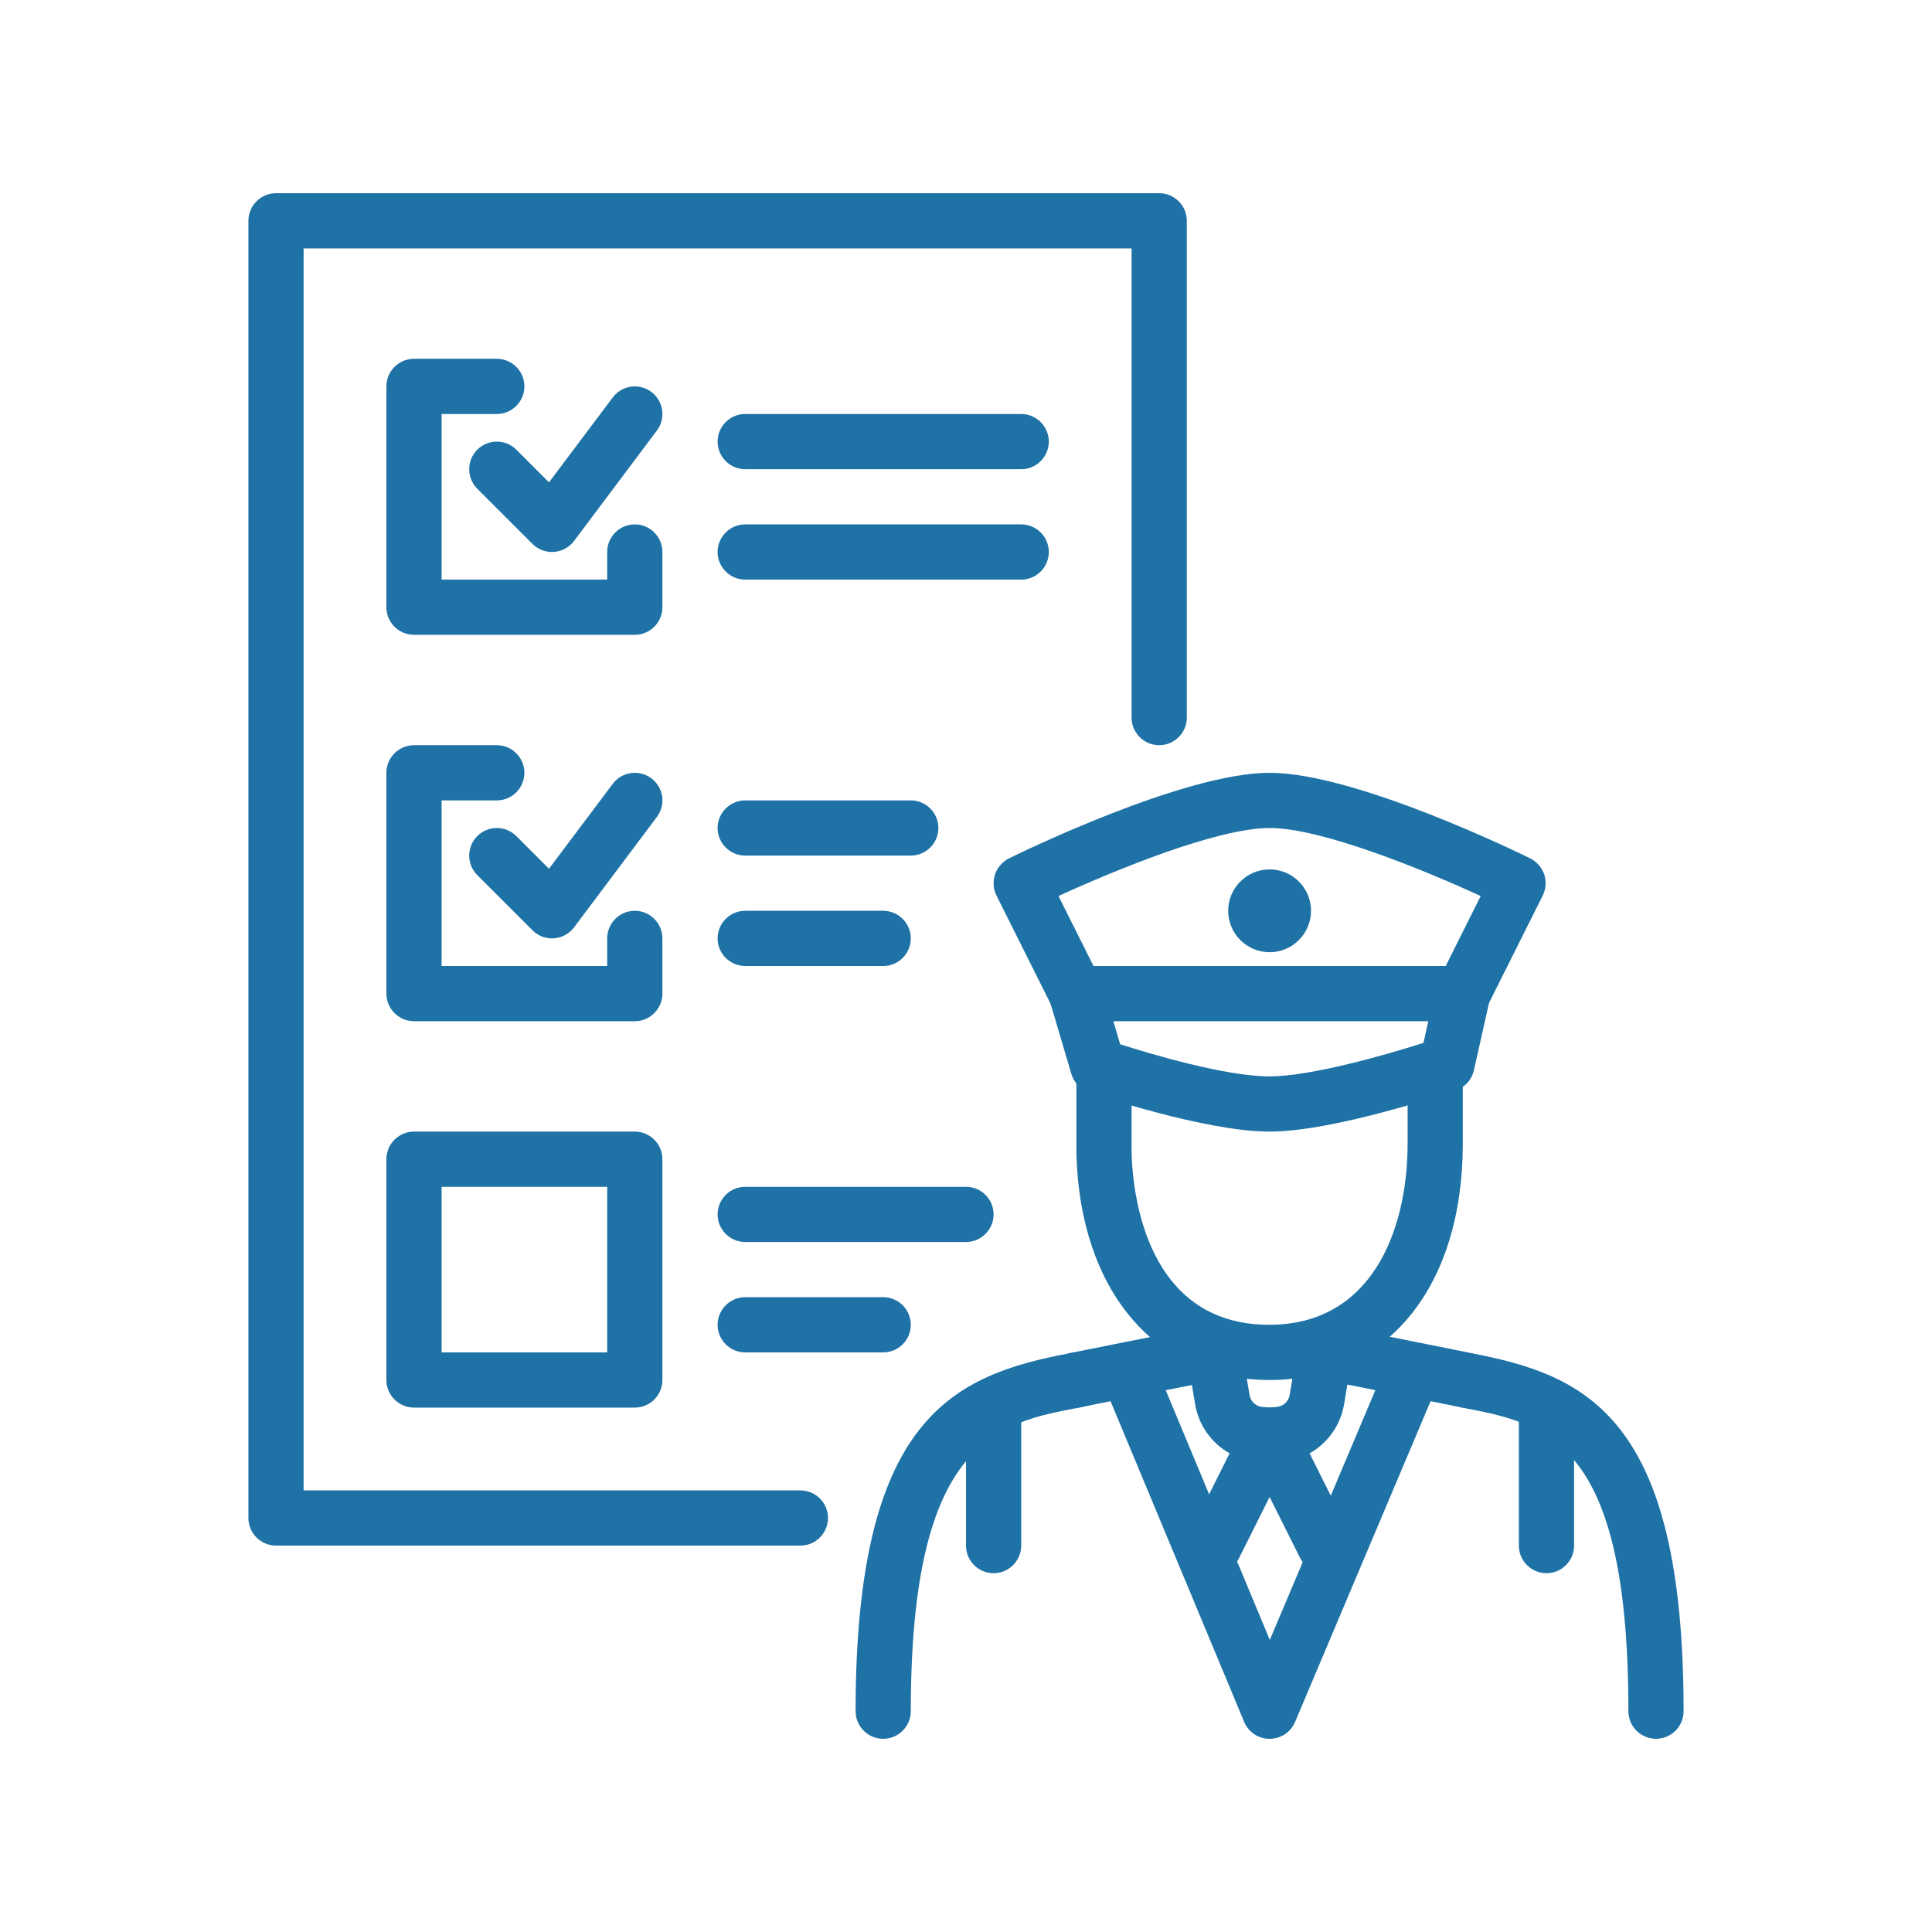
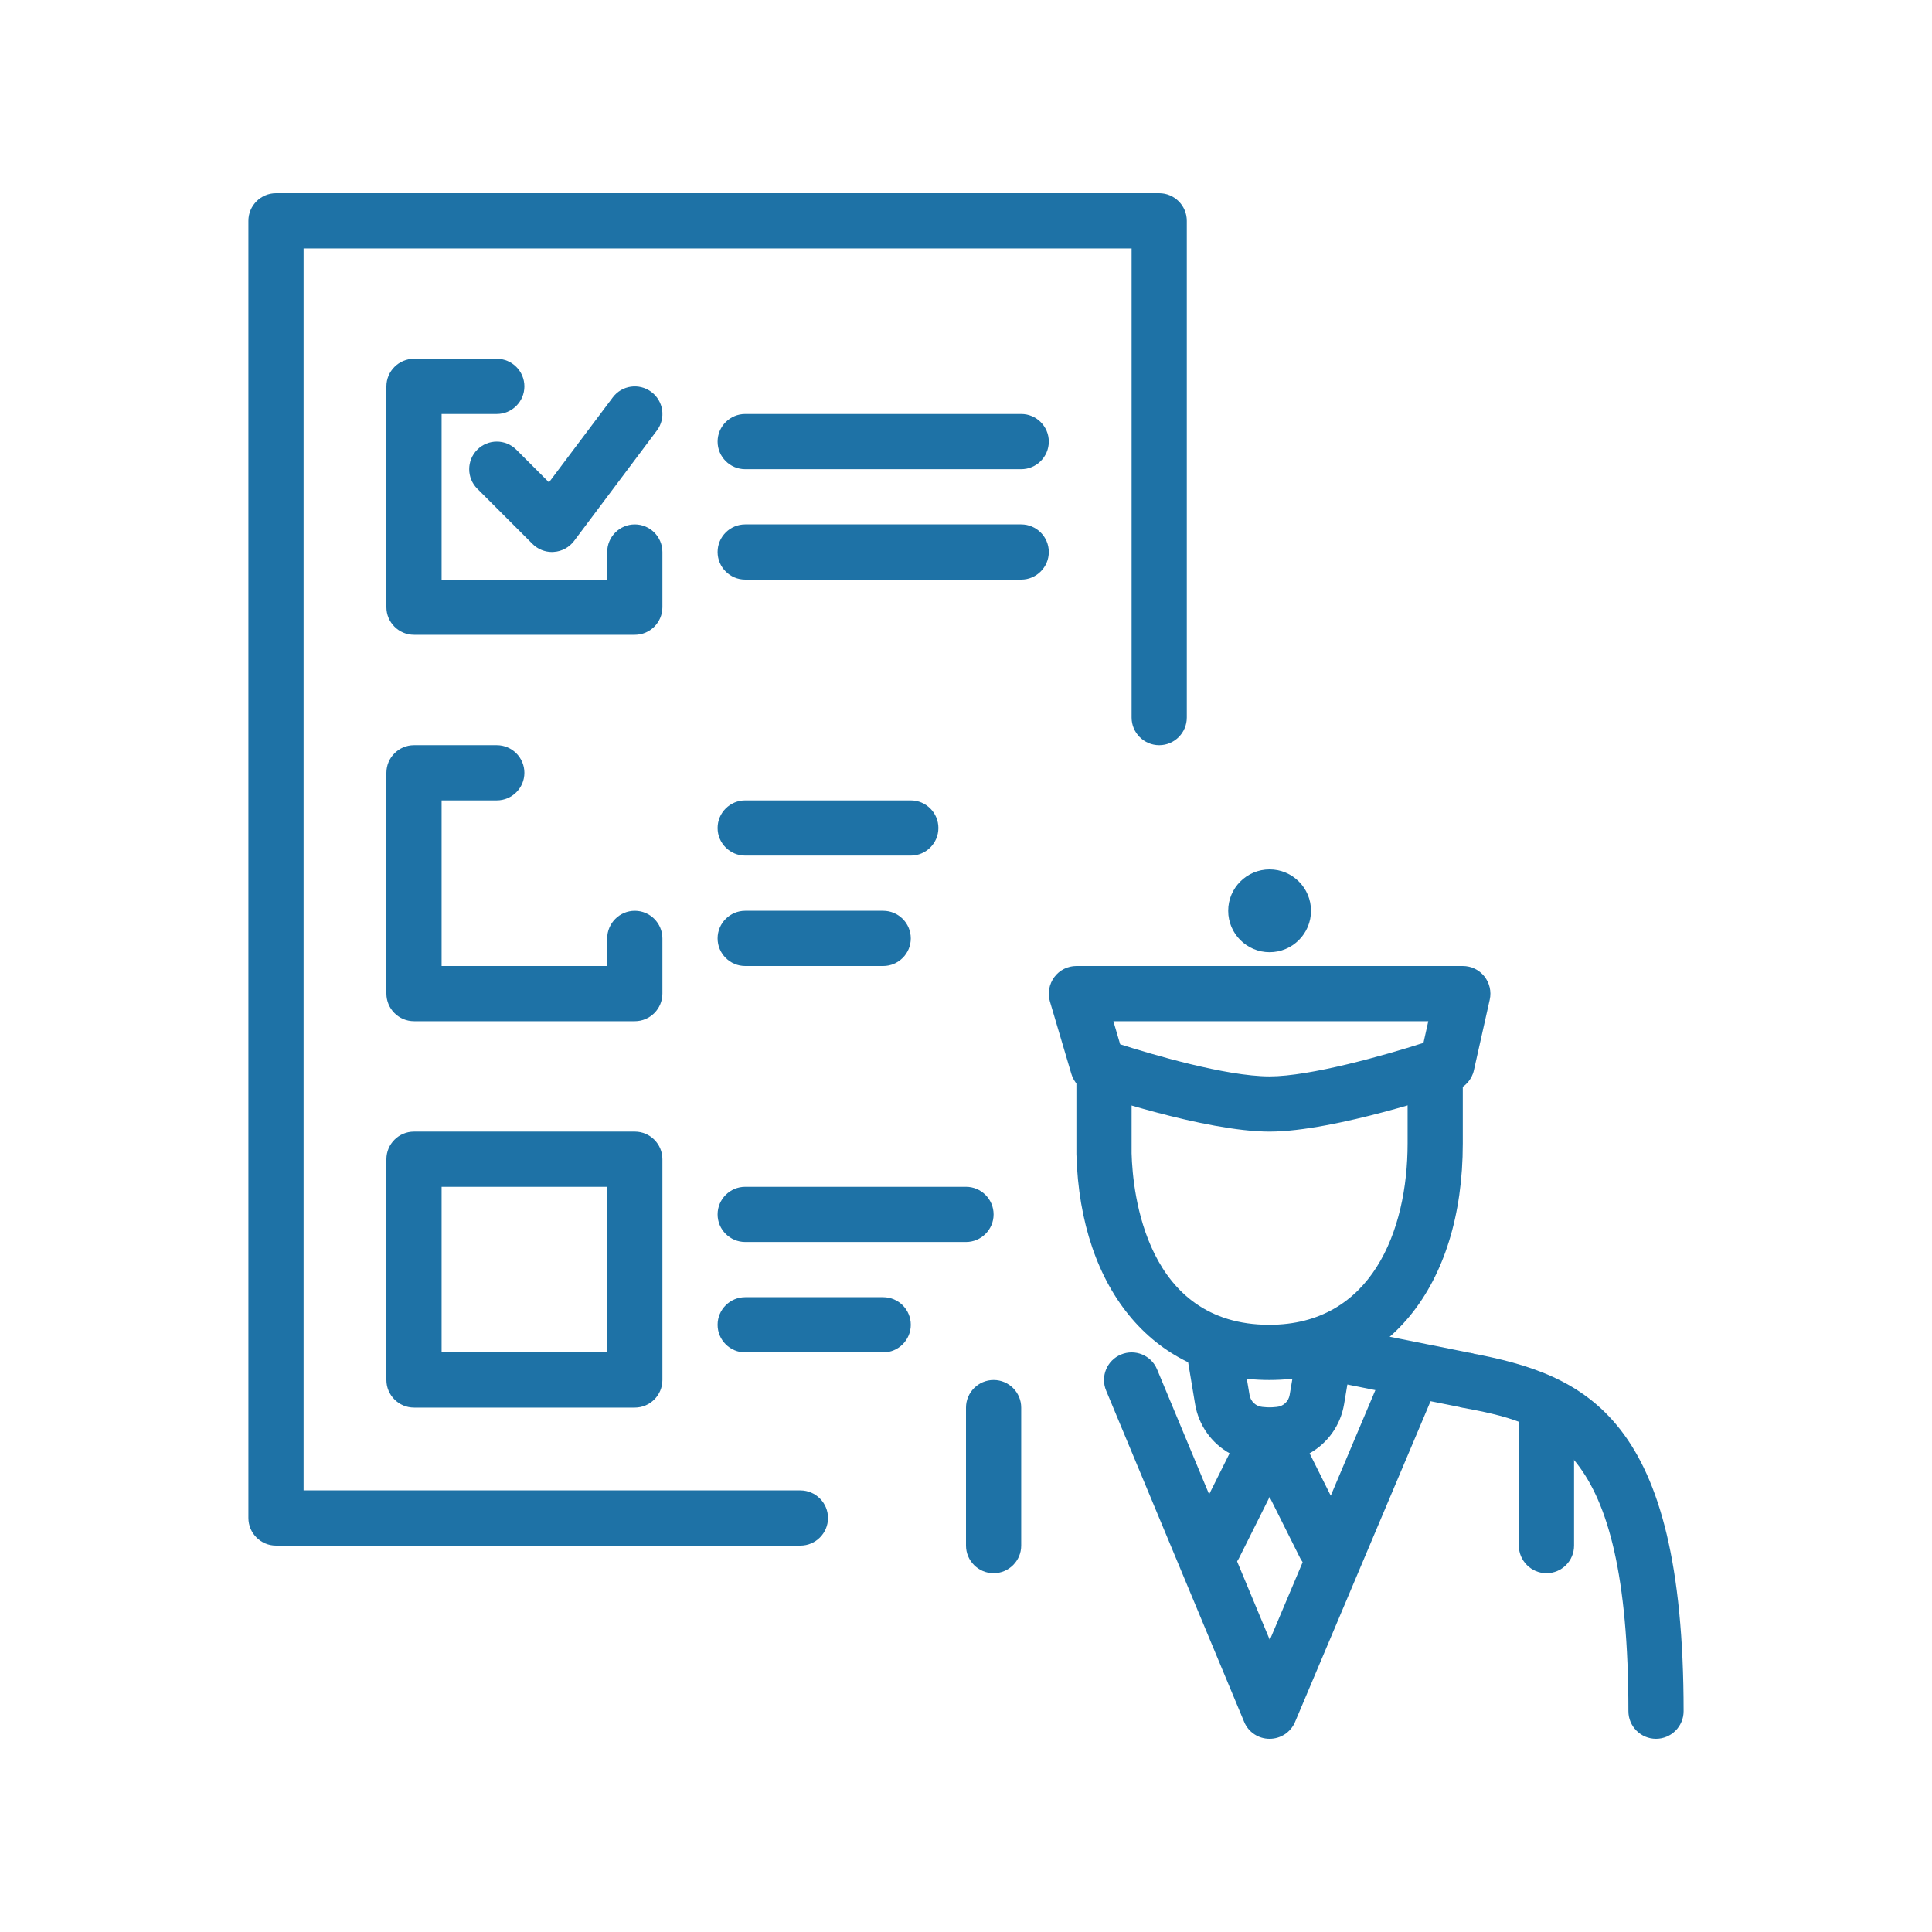
<svg xmlns="http://www.w3.org/2000/svg" width="1000" zoomAndPan="magnify" viewBox="0 0 750 750" height="1000" preserveAspectRatio="xMidYMid meet" version="1.0">
  <defs>
    <clipPath id="c2682077eb">
      <path d="M 96.375 75 L 461 75 L 461 600 L 96.375 600 Z M 96.375 75 " clip-rule="nonzero" />
    </clipPath>
    <clipPath id="2b403062a3">
      <path d="M 566 525 L 653.625 525 L 653.625 675 L 566 675 Z M 566 525 " clip-rule="nonzero" />
    </clipPath>
  </defs>
  <g clip-path="url(#c2682077eb)">
    <path fill="#1e72a6" d="M 310.715 600 L 107.145 600 C 101.242 600 96.43 595.188 96.43 589.285 L 96.43 85.715 C 96.43 79.812 101.242 75 107.145 75 L 450 75 C 455.902 75 460.715 79.812 460.715 85.715 L 460.715 278.57 C 460.715 284.473 455.902 289.285 450 289.285 C 444.098 289.285 439.285 284.473 439.285 278.57 L 439.285 96.43 L 117.855 96.43 L 117.855 578.57 L 310.715 578.57 C 316.617 578.57 321.43 583.383 321.43 589.285 C 321.43 595.188 316.617 600 310.715 600 " fill-opacity="1" fill-rule="nonzero" />
  </g>
  <g clip-path="url(#2b403062a3)">
    <path fill="#1e72a6" d="M 642.855 675 C 636.957 675 632.145 670.188 632.145 664.285 C 632.145 558.523 600.336 552.582 566.645 546.262 L 570.453 525.168 L 568.484 535.715 L 570.578 525.211 C 615.988 533.707 653.57 550.027 653.57 664.285 C 653.57 670.188 648.758 675 642.855 675 " fill-opacity="1" fill-rule="nonzero" />
  </g>
-   <path fill="#1e72a6" d="M 342.855 675 C 336.957 675 332.145 670.188 332.145 664.285 C 332.145 550.113 369.977 533.789 415.641 525.25 C 421.5 524.164 427.191 527.973 428.277 533.789 C 429.367 539.566 425.641 545.172 419.824 546.262 L 419.574 546.305 C 387.137 552.371 353.57 558.648 353.57 664.285 C 353.57 670.188 348.758 675 342.855 675 " fill-opacity="1" fill-rule="nonzero" />
  <path fill="#1e72a6" d="M 492.73 535.715 C 448.746 535.715 419.32 501.312 417.855 448.031 L 417.855 417.855 C 417.855 411.957 422.672 407.145 428.57 407.145 C 434.473 407.145 439.285 411.957 439.285 417.855 L 439.285 447.738 C 439.703 463.141 444.852 514.285 492.73 514.285 C 532.324 514.285 546.43 477.914 546.43 443.891 L 546.43 417.855 C 546.43 411.957 551.242 407.145 557.145 407.145 C 563.043 407.145 567.855 411.957 567.855 417.855 L 567.855 443.891 C 567.855 499.68 538.352 535.715 492.73 535.715 " fill-opacity="1" fill-rule="nonzero" />
  <path fill="#1e72a6" d="M 514.285 610.715 C 510.352 610.715 506.586 608.539 504.703 604.812 L 483.273 561.957 C 481.684 558.734 481.766 554.965 483.523 551.871 C 485.281 548.773 488.461 546.762 492.02 546.469 L 495.578 546.176 C 498.129 545.969 500.223 544.086 500.641 541.531 L 503.738 523.242 C 504.703 517.383 510.227 513.406 516.043 514.453 C 521.902 515.414 525.836 520.941 524.832 526.758 L 521.777 545.09 C 520.395 553.375 515.332 560.281 508.383 564.176 L 523.871 595.188 C 526.508 600.504 524.371 606.949 519.098 609.586 C 517.551 610.336 515.918 610.715 514.285 610.715 " fill-opacity="1" fill-rule="nonzero" />
  <path fill="#1e72a6" d="M 471.43 610.715 C 469.797 610.715 468.164 610.336 466.617 609.586 C 461.344 606.949 459.207 600.504 461.844 595.188 L 477.328 564.176 C 470.383 560.281 465.316 553.375 463.938 545.09 L 460.883 526.758 C 459.879 520.941 463.812 515.414 469.672 514.453 C 475.445 513.406 481.012 517.383 481.977 523.242 L 485.074 541.531 C 485.492 544.086 487.582 545.969 490.094 546.176 L 493.695 546.469 C 497.25 546.762 500.434 548.773 502.191 551.871 C 503.949 554.965 504.031 558.734 502.441 561.957 L 481.012 604.812 C 479.129 608.539 475.363 610.715 471.43 610.715 " fill-opacity="1" fill-rule="nonzero" />
-   <path fill="#1e72a6" d="M 493.066 576.02 C 489.301 576.02 485.66 574.387 483.734 571.207 C 482.227 568.734 481.598 565.473 482.27 562.668 C 482.98 559.906 484.57 557.184 487.082 555.719 C 490.387 553.793 494.949 553.586 498.258 555.512 L 498.633 555.719 C 501.145 557.184 502.902 559.57 503.613 562.375 C 504.324 565.137 503.863 568.109 502.398 570.578 C 500.434 573.758 496.793 576.02 493.066 576.02 " fill-opacity="1" fill-rule="nonzero" />
+   <path fill="#1e72a6" d="M 493.066 576.02 C 482.227 568.734 481.598 565.473 482.27 562.668 C 482.98 559.906 484.57 557.184 487.082 555.719 C 490.387 553.793 494.949 553.586 498.258 555.512 L 498.633 555.719 C 501.145 557.184 502.902 559.57 503.613 562.375 C 504.324 565.137 503.863 568.109 502.398 570.578 C 500.434 573.758 496.793 576.02 493.066 576.02 " fill-opacity="1" fill-rule="nonzero" />
  <path fill="#1e72a6" d="M 568.527 546.387 C 567.816 546.387 567.145 546.305 566.434 546.176 L 513.238 535.504 C 507.422 534.332 503.656 528.684 504.828 522.906 C 505.957 517.09 511.648 513.281 517.426 514.496 L 570.621 525.168 C 576.438 526.297 580.203 531.988 579.031 537.766 C 578.027 542.871 573.551 546.387 568.527 546.387 " fill-opacity="1" fill-rule="nonzero" />
-   <path fill="#1e72a6" d="M 417.855 546.387 C 412.836 546.387 408.355 542.828 407.352 537.766 C 406.18 531.949 409.945 526.297 415.766 525.168 L 469.336 514.496 C 475.195 513.238 480.762 517.133 481.934 522.906 C 483.105 528.727 479.34 534.332 473.52 535.504 L 419.949 546.176 C 419.238 546.305 418.527 546.387 417.855 546.387 " fill-opacity="1" fill-rule="nonzero" />
  <path fill="#1e72a6" d="M 492.855 675 C 492.855 675 492.816 675 492.816 675 C 488.504 675 484.613 672.406 482.98 668.43 L 429.41 539.859 C 427.105 534.375 429.703 528.098 435.141 525.836 C 440.625 523.535 446.902 526.129 449.164 531.57 L 492.941 636.621 L 537.348 531.527 C 539.648 526.09 545.969 523.535 551.41 525.836 C 556.852 528.141 559.402 534.457 557.059 539.898 L 502.734 668.473 C 501.059 672.445 497.168 675 492.855 675 " fill-opacity="1" fill-rule="nonzero" />
  <path fill="#1e72a6" d="M 600.336 610.715 C 594.434 610.715 589.621 605.902 589.621 600 L 589.621 546.43 C 589.621 540.527 594.434 535.715 600.336 535.715 C 606.277 535.715 611.051 540.527 611.051 546.43 L 611.051 600 C 611.051 605.902 606.277 610.715 600.336 610.715 " fill-opacity="1" fill-rule="nonzero" />
  <path fill="#1e72a6" d="M 385.715 610.715 C 379.812 610.715 375 605.902 375 600 L 375 546.43 C 375 540.527 379.812 535.715 385.715 535.715 C 391.617 535.715 396.43 540.527 396.43 546.43 L 396.43 600 C 396.43 605.902 391.617 610.715 385.715 610.715 " fill-opacity="1" fill-rule="nonzero" />
  <path fill="#1e72a6" d="M 434.848 405.387 C 446.652 409.152 475.781 417.855 492.855 417.855 C 508.594 417.855 537.473 409.695 552.582 404.84 L 554.465 396.43 L 493.609 396.43 C 493.109 396.43 492.605 396.43 492.105 396.43 L 432.211 396.43 Z M 492.855 439.285 C 467.621 439.285 424.512 424.594 422.672 423.969 C 419.406 422.836 416.852 420.199 415.891 416.852 L 407.562 388.727 C 406.641 385.504 407.27 382.031 409.277 379.312 C 411.285 376.59 414.469 375 417.855 375 L 492.105 375 C 492.605 375 493.109 375 493.609 375 L 567.855 375 C 571.121 375 574.176 376.465 576.227 379.02 C 578.238 381.57 579.031 384.879 578.32 388.059 L 572.168 415.473 C 571.371 419.113 568.734 422.043 565.18 423.258 C 563.297 423.926 518.137 439.285 492.855 439.285 " fill-opacity="1" fill-rule="nonzero" />
-   <path fill="#1e72a6" d="M 567.855 396.43 C 566.227 396.43 564.594 396.051 563.043 395.297 C 557.77 392.66 555.637 386.215 558.273 380.902 L 574.805 347.836 C 552.75 337.711 513.113 321.43 492.855 321.43 C 472.602 321.43 432.965 337.711 410.91 347.836 L 427.441 380.902 C 430.078 386.215 427.945 392.66 422.672 395.297 C 417.355 397.934 410.91 395.801 408.273 390.527 L 386.844 347.672 C 385.547 345.117 385.379 342.145 386.258 339.426 C 387.18 336.746 389.145 334.527 391.656 333.23 C 394.418 331.891 459.207 300 492.855 300 C 526.508 300 591.293 331.891 594.059 333.23 C 596.566 334.527 598.535 336.746 599.457 339.426 C 600.336 342.145 600.168 345.117 598.871 347.672 L 577.441 390.527 C 575.559 394.254 571.793 396.43 567.855 396.43 " fill-opacity="1" fill-rule="nonzero" />
  <path fill="#1e72a6" d="M 508.93 353.57 C 508.93 344.699 501.73 337.5 492.855 337.5 C 483.984 337.5 476.785 344.699 476.785 353.57 C 476.785 362.445 483.984 369.645 492.855 369.645 C 501.73 369.645 508.93 362.445 508.93 353.57 " fill-opacity="1" fill-rule="nonzero" />
  <path fill="#1e72a6" d="M 171.43 525 L 235.715 525 L 235.715 460.715 L 171.43 460.715 Z M 246.43 546.43 L 160.715 546.43 C 154.812 546.43 150 541.617 150 535.715 L 150 450 C 150 444.098 154.812 439.285 160.715 439.285 L 246.43 439.285 C 252.328 439.285 257.145 444.098 257.145 450 L 257.145 535.715 C 257.145 541.617 252.328 546.43 246.43 546.43 " fill-opacity="1" fill-rule="nonzero" />
  <path fill="#1e72a6" d="M 342.855 525 L 289.285 525 C 283.383 525 278.57 520.188 278.57 514.285 C 278.57 508.383 283.383 503.57 289.285 503.57 L 342.855 503.57 C 348.758 503.57 353.57 508.383 353.57 514.285 C 353.57 520.188 348.758 525 342.855 525 " fill-opacity="1" fill-rule="nonzero" />
  <path fill="#1e72a6" d="M 375 482.145 L 289.285 482.145 C 283.383 482.145 278.57 477.328 278.57 471.43 C 278.57 465.527 283.383 460.715 289.285 460.715 L 375 460.715 C 380.902 460.715 385.715 465.527 385.715 471.43 C 385.715 477.328 380.902 482.145 375 482.145 " fill-opacity="1" fill-rule="nonzero" />
  <path fill="#1e72a6" d="M 246.43 396.43 L 160.715 396.43 C 154.812 396.43 150 391.617 150 385.715 L 150 300 C 150 294.098 154.812 289.285 160.715 289.285 L 192.855 289.285 C 198.758 289.285 203.57 294.098 203.57 300 C 203.57 305.902 198.758 310.715 192.855 310.715 L 171.43 310.715 L 171.43 375 L 235.715 375 L 235.715 364.285 C 235.715 358.383 240.527 353.57 246.43 353.57 C 252.328 353.57 257.145 358.383 257.145 364.285 L 257.145 385.715 C 257.145 391.617 252.328 396.43 246.43 396.43 " fill-opacity="1" fill-rule="nonzero" />
  <path fill="#1e72a6" d="M 342.855 375 L 289.285 375 C 283.383 375 278.57 370.188 278.57 364.285 C 278.57 358.383 283.383 353.57 289.285 353.57 L 342.855 353.57 C 348.758 353.57 353.57 358.383 353.57 364.285 C 353.57 370.188 348.758 375 342.855 375 " fill-opacity="1" fill-rule="nonzero" />
  <path fill="#1e72a6" d="M 353.57 332.145 L 289.285 332.145 C 283.383 332.145 278.57 327.328 278.57 321.43 C 278.57 315.527 283.383 310.715 289.285 310.715 L 353.57 310.715 C 359.473 310.715 364.285 315.527 364.285 321.43 C 364.285 327.328 359.473 332.145 353.57 332.145 " fill-opacity="1" fill-rule="nonzero" />
  <path fill="#1e72a6" d="M 246.43 246.43 L 160.715 246.43 C 154.812 246.43 150 241.617 150 235.715 L 150 150 C 150 144.098 154.812 139.285 160.715 139.285 L 192.855 139.285 C 198.758 139.285 203.57 144.098 203.57 150 C 203.57 155.902 198.758 160.715 192.855 160.715 L 171.43 160.715 L 171.43 225 L 235.715 225 L 235.715 214.285 C 235.715 208.383 240.527 203.57 246.43 203.57 C 252.328 203.57 257.145 208.383 257.145 214.285 L 257.145 235.715 C 257.145 241.617 252.328 246.43 246.43 246.43 " fill-opacity="1" fill-rule="nonzero" />
  <path fill="#1e72a6" d="M 396.43 225 L 289.285 225 C 283.383 225 278.57 220.188 278.57 214.285 C 278.57 208.383 283.383 203.57 289.285 203.57 L 396.43 203.57 C 402.328 203.57 407.145 208.383 407.145 214.285 C 407.145 220.188 402.328 225 396.43 225 " fill-opacity="1" fill-rule="nonzero" />
  <path fill="#1e72a6" d="M 396.43 182.145 L 289.285 182.145 C 283.383 182.145 278.57 177.328 278.57 171.43 C 278.57 165.527 283.383 160.715 289.285 160.715 L 396.43 160.715 C 402.328 160.715 407.145 165.527 407.145 171.43 C 407.145 177.328 402.328 182.145 396.43 182.145 " fill-opacity="1" fill-rule="nonzero" />
  <path fill="#1e72a6" d="M 214.285 214.285 C 211.441 214.285 208.719 213.156 206.711 211.148 L 185.281 189.719 C 181.098 185.531 181.098 178.754 185.281 174.566 C 189.469 170.383 196.246 170.383 200.434 174.566 L 213.113 187.25 L 237.848 154.312 C 241.406 149.539 248.102 148.617 252.832 152.133 C 257.602 155.691 258.566 162.387 255.008 167.117 L 222.867 209.977 C 220.98 212.484 218.137 214.035 215.039 214.242 C 214.789 214.285 214.535 214.285 214.285 214.285 " fill-opacity="1" fill-rule="nonzero" />
-   <path fill="#1e72a6" d="M 214.285 364.285 C 211.441 364.285 208.719 363.156 206.711 361.148 L 185.281 339.719 C 181.098 335.531 181.098 328.754 185.281 324.566 C 189.469 320.383 196.246 320.383 200.434 324.566 L 213.113 337.25 L 237.848 304.312 C 241.406 299.539 248.102 298.617 252.832 302.133 C 257.602 305.691 258.566 312.387 255.008 317.117 L 222.867 359.977 C 220.98 362.484 218.137 364.035 215.039 364.242 C 214.789 364.285 214.535 364.285 214.285 364.285 " fill-opacity="1" fill-rule="nonzero" />
</svg>